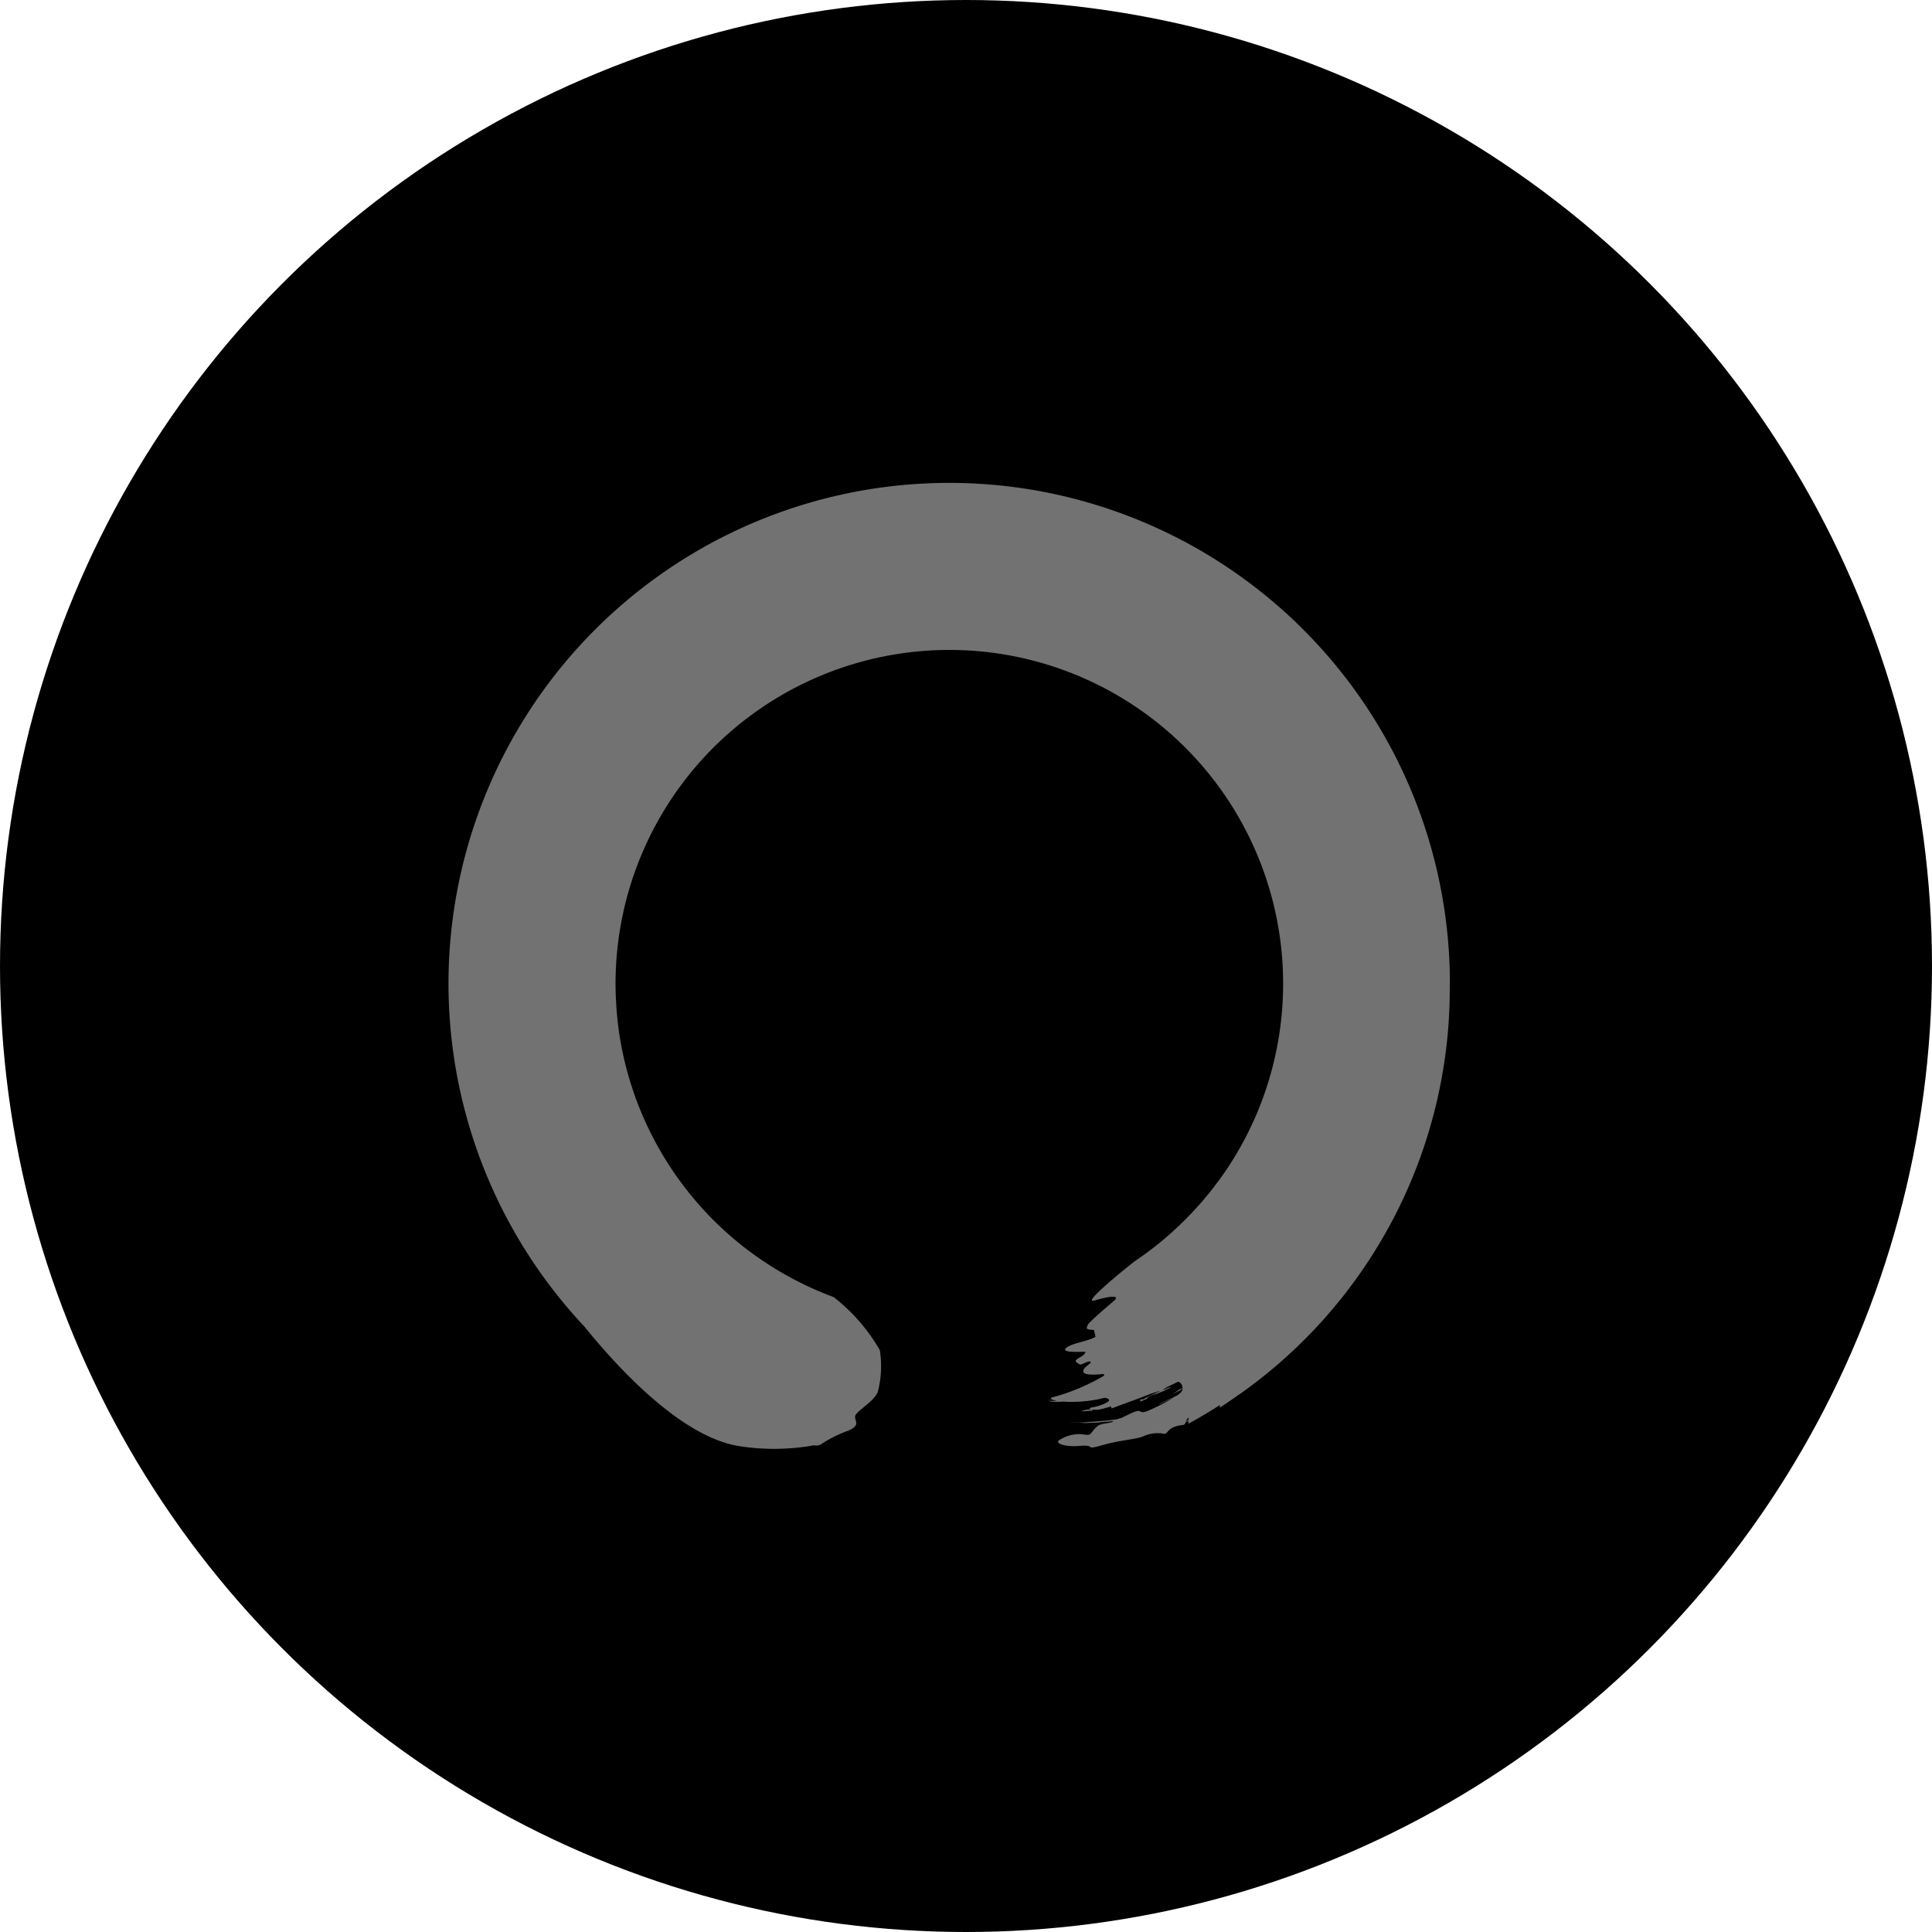
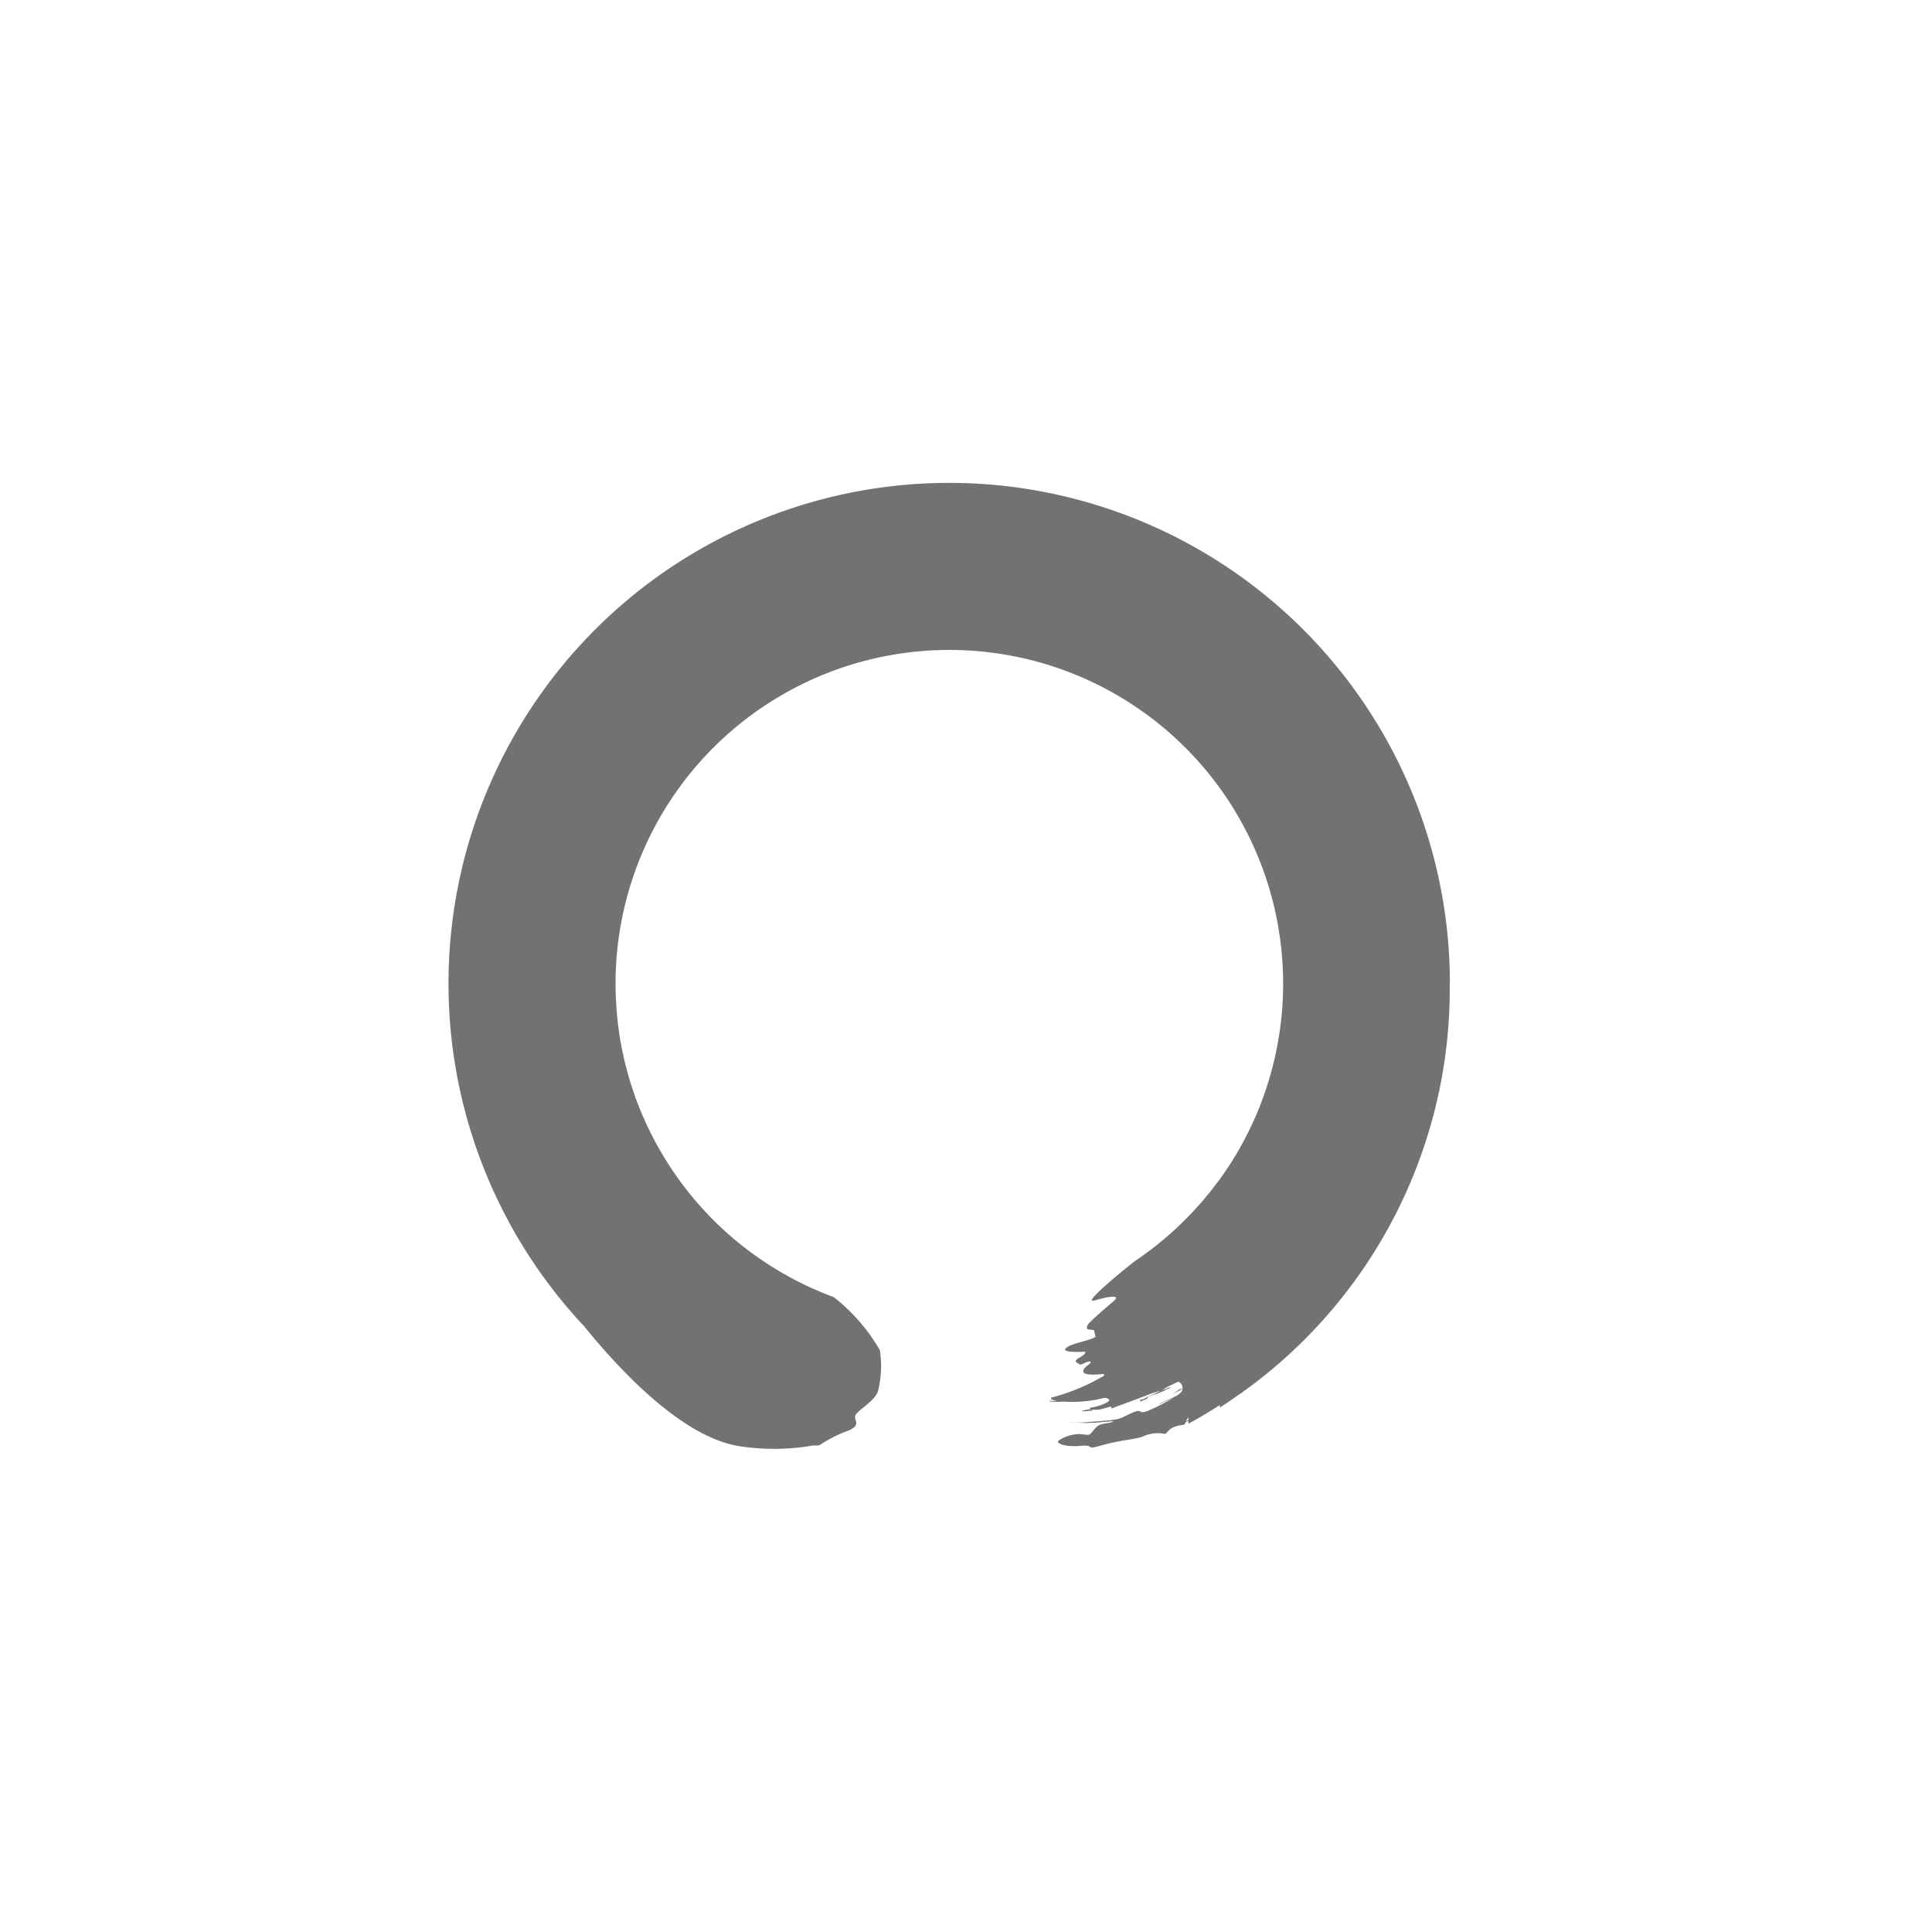
<svg xmlns="http://www.w3.org/2000/svg" width="56" height="56" viewBox="0 0 56 56">
  <g transform="translate(-1368 -25)">
-     <circle cx="28" cy="28" r="28" transform="translate(1368 25)" />
    <path d="M29.026,14.513a14.513,14.513,0,1,0-25.094,9.93c1.042,1.287,2.855,3.223,4.506,3.476a6.58,6.58,0,0,0,2.158-.026.344.344,0,0,0,.13,0,.279.279,0,0,0,.1-.049,3.758,3.758,0,0,1,.767-.378c.413-.179.114-.312.213-.463s.543-.4.64-.666a2.99,2.99,0,0,0,.057-1.2l-.045-.078a5.3,5.3,0,0,0-1.293-1.462,9.688,9.688,0,0,1-3.592-2.339v0a9.74,9.74,0,0,1-1.6-2.2l-.011-.022q-.1-.189-.192-.382l-.012-.026q-.192-.408-.347-.837L5.4,17.756q-.066-.186-.125-.375l-.028-.093c-.034-.112-.065-.225-.095-.339-.008-.031-.017-.062-.024-.093q-.106-.426-.174-.864c-.006-.038-.011-.076-.016-.114q-.023-.16-.04-.323c-.005-.048-.01-.1-.014-.145-.01-.1-.017-.208-.023-.314,0-.045-.006-.09-.008-.135-.007-.148-.011-.3-.011-.447a9.675,9.675,0,0,1,9.675-9.675h.032a9.673,9.673,0,0,1,8.048,14.994h0c-.078.118-.159.234-.242.349-.047.065-.1.128-.146.192s-.084.111-.127.165-.088.106-.132.159-.1.126-.158.187c-.039.045-.08.088-.12.132-.062.068-.123.135-.186.2a9.69,9.69,0,0,1-1.6,1.343c-.62.49-1.491,1.228-1.168,1.136.873-.247.582,0,.582,0s-.526.443-.715.638a.232.232,0,0,0-.021.022l-.006.006h0a.278.278,0,0,0-.056.116c-.014.065.1.063.207.071l.045.2c-.208.127-.677.179-.845.317-.2.163.5.109.536.116s.018.073-.171.179-.039.141.015.183.247-.118.316-.073-.25.164-.2.3c.039.1.4.074.589.054l.011.048a6.044,6.044,0,0,1-1.463.62c-.139.025-.086.06.03.09a1.644,1.644,0,0,0-.214,0l.261.01h.005l-.006.007a1.138,1.138,0,0,1-.227.008c.023.005.064.011.039.017.1.006.207.01.3.006l.1-.006.056.005a3.891,3.891,0,0,0,.817-.048c.285-.042.31-.1.425-.031s-.252.206-.46.241c-.116.02-.1.046-.03.06a.755.755,0,0,0-.231.03c-.093.031-.032.028.053.021s.182-.021.192-.006c0-.011.059-.032-.03-.026l.057-.013a.634.634,0,0,0,.176,0c.056-.01.187-.045.35-.091l.013.057.106-.038c.087-.034.176-.067.266-.1l.276-.1c.094-.033.186-.071.281-.107l.222-.085c.132-.045.21-.065.281-.092a2.018,2.018,0,0,1-.2.1c-.061.028-.123.06-.179.086a.789.789,0,0,0-.137.077c-.007-.018-.073,0-.146.035.14-.049.037.017.056.026.309-.114.165-.087.252-.139a1.342,1.342,0,0,1,.226-.092l-.082.051a1.875,1.875,0,0,1,.3-.129l.051-.035.013-.006c.043-.018.088-.034.129-.055-.008-.016-.036-.005-.077.014l.049-.035a.936.936,0,0,1-.225.095l.163-.1c.09-.039.195-.091.3-.144a.128.128,0,0,1,.074.036l-.028.015.028-.015a.2.2,0,0,1,.049.084.236.236,0,0,1,.012.065l-.1.041c-.075.052-.151.106-.227.157a2.23,2.23,0,0,1,.319-.164l-.049.014.058-.036c0,.065-.046.123-.159.2l-.034.022,0-.008c-.076.042-.156.077-.235.114l-.236.11-.006.015.236-.11c.062-.029.125-.058.186-.089a5.651,5.651,0,0,1-.778.4c-.242.088-.153-.049-.34.011-.1.032-.25.112-.405.185l-.14.041-.14.02-.064.009-.064.006-.261.022c-.044,0-.088.01-.134.011l-.137.006c-.093,0-.188.01-.287.014s-.2,0-.308.006l.319,0c.106,0,.213-.01.319-.013-.07.006-.133.016-.2.024l-.1.011h.008l.121-.006.24-.011.062,0,.063-.006.132-.012.143-.012c.05,0,.1-.008.157-.016l-.006.01.055,0a.884.884,0,0,1-.165.045c-.238.034-.3.05-.43.215s-.108.133-.362.107a1.078,1.078,0,0,0-.637.182c-.108.075.149.2.621.158s.088.138.624-.016.932-.164,1.179-.25a1.006,1.006,0,0,1,.586-.091c.137.046.114-.1.314-.183l.038-.016c.222-.078.275-.009.309-.122l0-.008.069-.032.014-.007v.084q.467-.255.912-.543V26.8c.185-.118.365-.245.544-.371a1.2,1.2,0,0,0,.12-.082,14.372,14.372,0,0,0,6-11.688c0-.028,0-.056,0-.084s0-.042,0-.063m-7.6,12.66-.05.028a.463.463,0,0,1,.076-.116v.075l-.026.013" transform="translate(1381 39)" fill="#727272" />
  </g>
</svg>